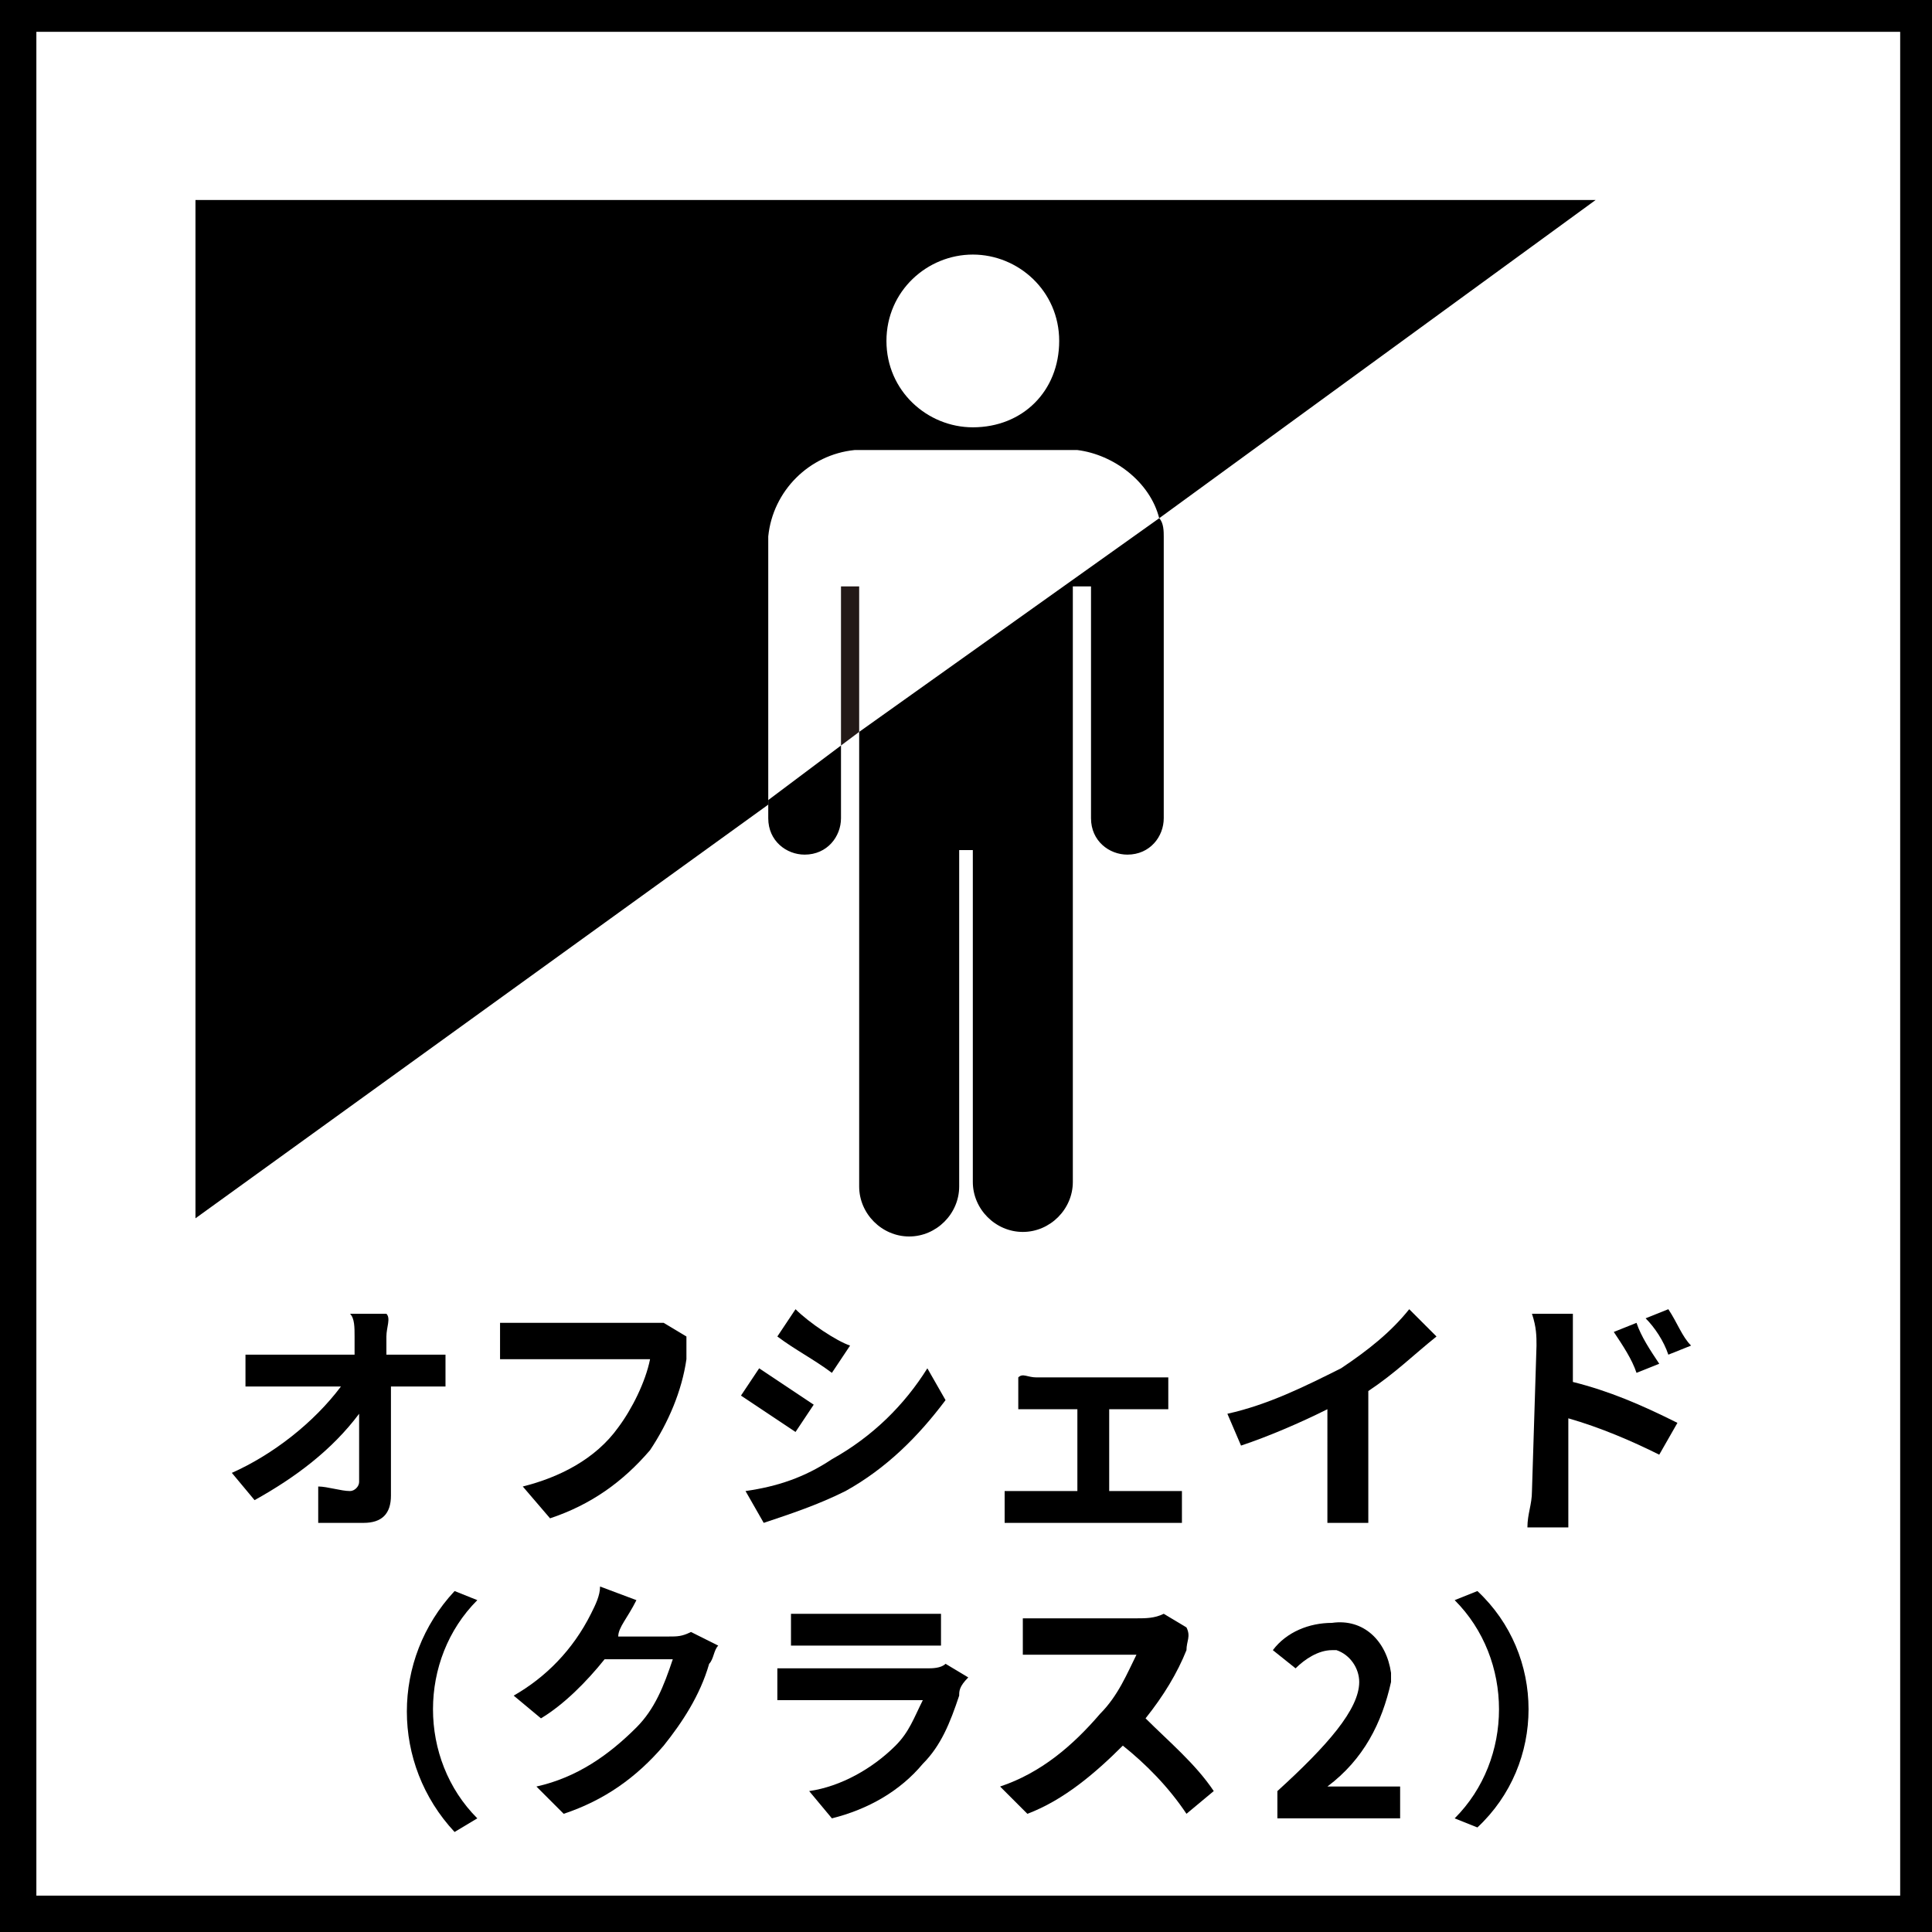
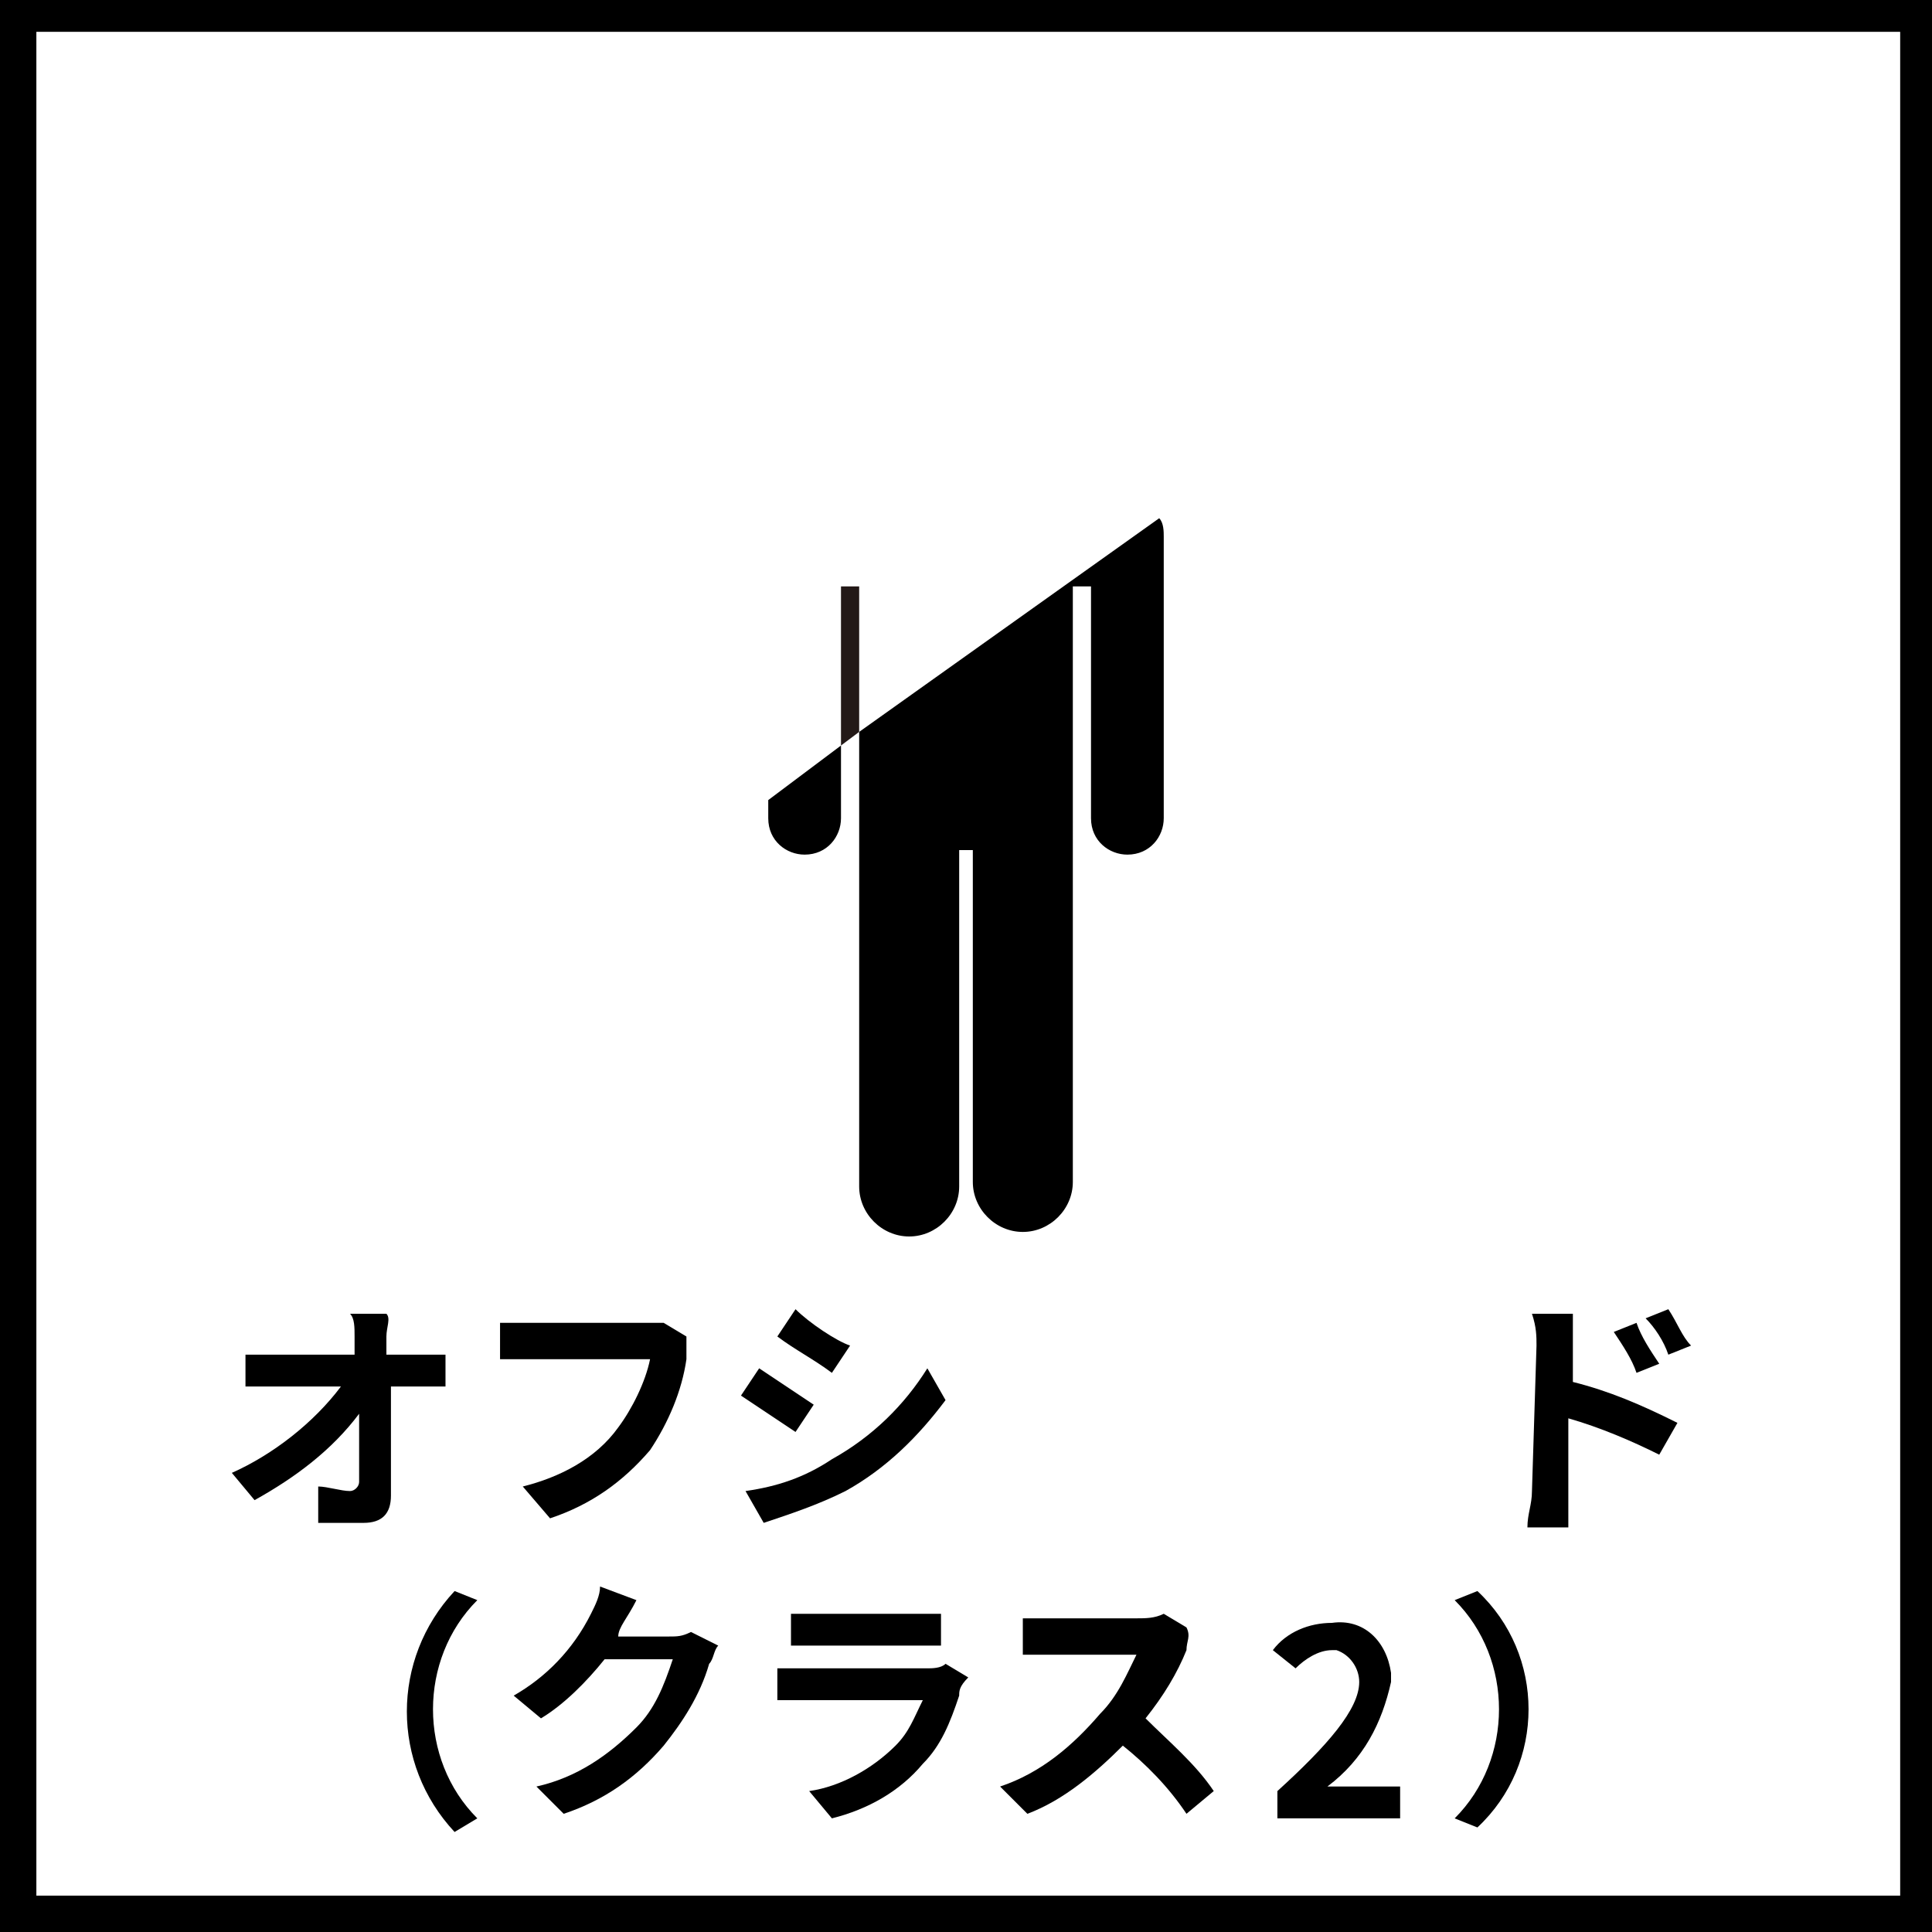
<svg xmlns="http://www.w3.org/2000/svg" version="1.1" id="レイヤー_1" x="0px" y="0px" viewBox="0 0 42.5 42.5" style="enable-background:new 0 0 42.5 42.5;" xml:space="preserve">
  <style type="text/css">
	.st0{fill:#231917;}
</style>
  <g id="レイヤー_2_00000155131855411808211450000001266218921291322246_">
    <g id="レイヤー_1-2">
      <path d="M8.5,29.4v0.4h0.7c0.2,0,0.4,0,0.6,0v0.7H9.3H8.6c0,0.8,0,1.7,0,2.4c0,0.4-0.2,0.6-0.6,0.6s-0.6,0-1,0l0-0.8    c0.2,0,0.5,0.1,0.7,0.1c0.1,0,0.2-0.1,0.2-0.2c0-0.4,0-0.9,0-1.5c-0.6,0.8-1.4,1.4-2.3,1.9l-0.5-0.6c0.9-0.4,1.8-1.1,2.4-1.9H6.1    H5.4v-0.7c0.2,0,0.4,0,0.6,0h1.8c0-0.1,0-0.3,0-0.4c0-0.2,0-0.4-0.1-0.5h0.8C8.6,29,8.5,29.2,8.5,29.4z" />
      <path d="M15.1,29.9c-0.1,0.7-0.4,1.4-0.8,2c-0.6,0.7-1.3,1.2-2.2,1.5l-0.6-0.7c0.8-0.2,1.6-0.6,2.1-1.3c0.3-0.4,0.6-1,0.7-1.5    h-2.6H11v-0.8c0.2,0,0.5,0,0.6,0h2.6c0.1,0,0.3,0,0.4,0l0.5,0.3C15.1,29.7,15.1,29.8,15.1,29.9z" />
      <path d="M17.9,30.9l-0.4,0.6c-0.3-0.2-0.9-0.6-1.2-0.8l0.4-0.6C17,30.3,17.6,30.7,17.9,30.9z M18.3,32.1c0.9-0.5,1.6-1.2,2.1-2    l0.4,0.7c-0.6,0.8-1.3,1.5-2.2,2c-0.6,0.3-1.2,0.5-1.8,0.7l-0.4-0.7C17.1,32.7,17.7,32.5,18.3,32.1z M18.7,29.6l-0.4,0.6    c-0.4-0.3-0.8-0.5-1.2-0.8l0.4-0.6C17.8,29.1,18.4,29.5,18.7,29.6z" />
-       <path d="M22.8,30.3h2.5c0.1,0,0.3,0,0.4,0V31h-0.4h-0.9v1.8h1.2c0.1,0,0.3,0,0.4,0v0.7c-0.1,0-0.3,0-0.4,0h-3c-0.1,0-0.3,0-0.5,0    v-0.7c0.1,0,0.3,0,0.5,0h1.1v-1.8h-0.9h-0.4v-0.7C22.5,30.2,22.6,30.3,22.8,30.3z" />
-       <path d="M29.5,30.1c0.6-0.4,1.1-0.8,1.5-1.3l0.6,0.6c-0.5,0.4-0.9,0.8-1.5,1.2v2.2c0,0.2,0,0.5,0,0.7h-0.9c0-0.2,0-0.5,0-0.7V31    c-0.6,0.3-1.3,0.6-1.9,0.8L27,31.1C27.9,30.9,28.7,30.5,29.5,30.1z" />
      <path d="M33.8,29.6c0-0.2,0-0.4-0.1-0.7h0.9c0,0.2,0,0.4,0,0.7v0.8c0.8,0.2,1.5,0.5,2.3,0.9L36.5,32c-0.6-0.3-1.3-0.6-2-0.8v1.6    c0,0.3,0,0.5,0,0.8h-0.9c0-0.3,0.1-0.5,0.1-0.8L33.8,29.6z M36.5,30L36,30.2c-0.1-0.3-0.3-0.6-0.5-0.9l0.5-0.2    C36.1,29.4,36.3,29.7,36.5,30L36.5,30z M37.2,29.6l-0.5,0.2c-0.1-0.3-0.3-0.6-0.5-0.8l0.5-0.2C36.9,29.1,37,29.4,37.2,29.6z" />
      <path d="M10,35l0.5,0.2c-1.3,1.3-1.3,3.5,0,4.8L10,40.3C8.6,38.8,8.6,36.5,10,35z" />
      <path d="M13.6,36L13.6,36h1.1c0.2,0,0.3,0,0.5-0.1l0.6,0.3c-0.1,0.1-0.1,0.3-0.2,0.4c-0.2,0.7-0.6,1.3-1,1.8    c-0.6,0.7-1.3,1.2-2.2,1.5l-0.6-0.6c0.9-0.2,1.6-0.7,2.2-1.3c0.4-0.4,0.6-0.9,0.8-1.5h-1.5c-0.4,0.5-0.9,1-1.4,1.3l-0.6-0.5    c0.7-0.4,1.3-1,1.7-1.8c0.1-0.2,0.2-0.4,0.2-0.6l0.8,0.3C13.8,35.6,13.6,35.8,13.6,36z" />
      <path d="M21.1,37.3c-0.2,0.6-0.4,1.1-0.8,1.5c-0.5,0.6-1.2,1-2,1.2l-0.5-0.6c0.7-0.1,1.4-0.5,1.9-1c0.3-0.3,0.4-0.6,0.6-1h-2.6    h-0.6v-0.7h0.6h2.7c0.1,0,0.3,0,0.4-0.1l0.5,0.3C21.1,37.1,21.1,37.2,21.1,37.3z M18,35.5h2.1c0.2,0,0.4,0,0.6,0v0.7h-3.3v-0.7    C17.6,35.5,17.8,35.5,18,35.5z" />
      <path d="M26.1,36.3c-0.2,0.5-0.5,1-0.9,1.5c0.5,0.5,1.1,1,1.5,1.6l-0.6,0.5c-0.4-0.6-0.9-1.1-1.4-1.5c-0.6,0.6-1.3,1.2-2.1,1.5    l-0.6-0.6c0.9-0.3,1.6-0.9,2.2-1.6c0.4-0.4,0.6-0.9,0.8-1.3h-1.9c-0.2,0-0.5,0-0.6,0v-0.8c0.2,0,0.4,0,0.6,0h1.9    c0.2,0,0.4,0,0.6-0.1l0.5,0.3C26.2,36,26.1,36.1,26.1,36.3z" />
      <path d="M32.5,40.2L32,40c1.3-1.3,1.3-3.5,0-4.8l0.5-0.2C34,36.4,34,38.8,32.5,40.2L32.5,40.2z" />
      <path d="M42.5,42.5H0V0h42.5V42.5z M0.8,41.7h41v-41h-41V41.7z" />
      <path d="M16.9,17.6V18c0,0.5,0.4,0.8,0.8,0.8c0.5,0,0.8-0.4,0.8-0.8v-1.6L16.9,17.6z" />
      <path d="M18.9,16.1v10c0,0.6,0.5,1.1,1.1,1.1c0.6,0,1.1-0.5,1.1-1.1c0,0,0,0,0,0v-7.4h0.3v7.3c0,0.6,0.5,1.1,1.1,1.1    c0.6,0,1.1-0.5,1.1-1.1c0,0,0,0,0,0V12.9H24V18c0,0.5,0.4,0.8,0.8,0.8c0.5,0,0.8-0.4,0.8-0.8v-6.2c0-0.1,0-0.3-0.1-0.4L18.9,16.1z    " />
-       <path d="M16.9,11.8c0.1-1,0.9-1.8,1.9-1.9h4.9c0.8,0.1,1.6,0.7,1.8,1.5l9.6-7H4.3v22.4l12.6-9.1V11.8z M21.4,5.6    c1,0,1.9,0.8,1.9,1.9s-0.8,1.9-1.9,1.9c-1,0-1.9-0.8-1.9-1.9S20.4,5.6,21.4,5.6L21.4,5.6z" />
      <polygon class="st0" points="18.5,16.4 18.9,16.1 18.9,12.9 18.5,12.9   " />
      <path d="M28.1,39.4c1.1-1,1.8-1.8,1.8-2.4c0-0.3-0.2-0.6-0.5-0.7c0,0-0.1,0-0.1,0c-0.3,0-0.6,0.2-0.8,0.4L28,36.3    c0.3-0.4,0.8-0.6,1.3-0.6c0.7-0.1,1.2,0.4,1.3,1.1c0,0.1,0,0.1,0,0.2c-0.2,0.9-0.6,1.7-1.4,2.3c0.2,0,0.4,0,0.7,0h0.9v0.7h-2.7    V39.4z" />
    </g>
  </g>
</svg>